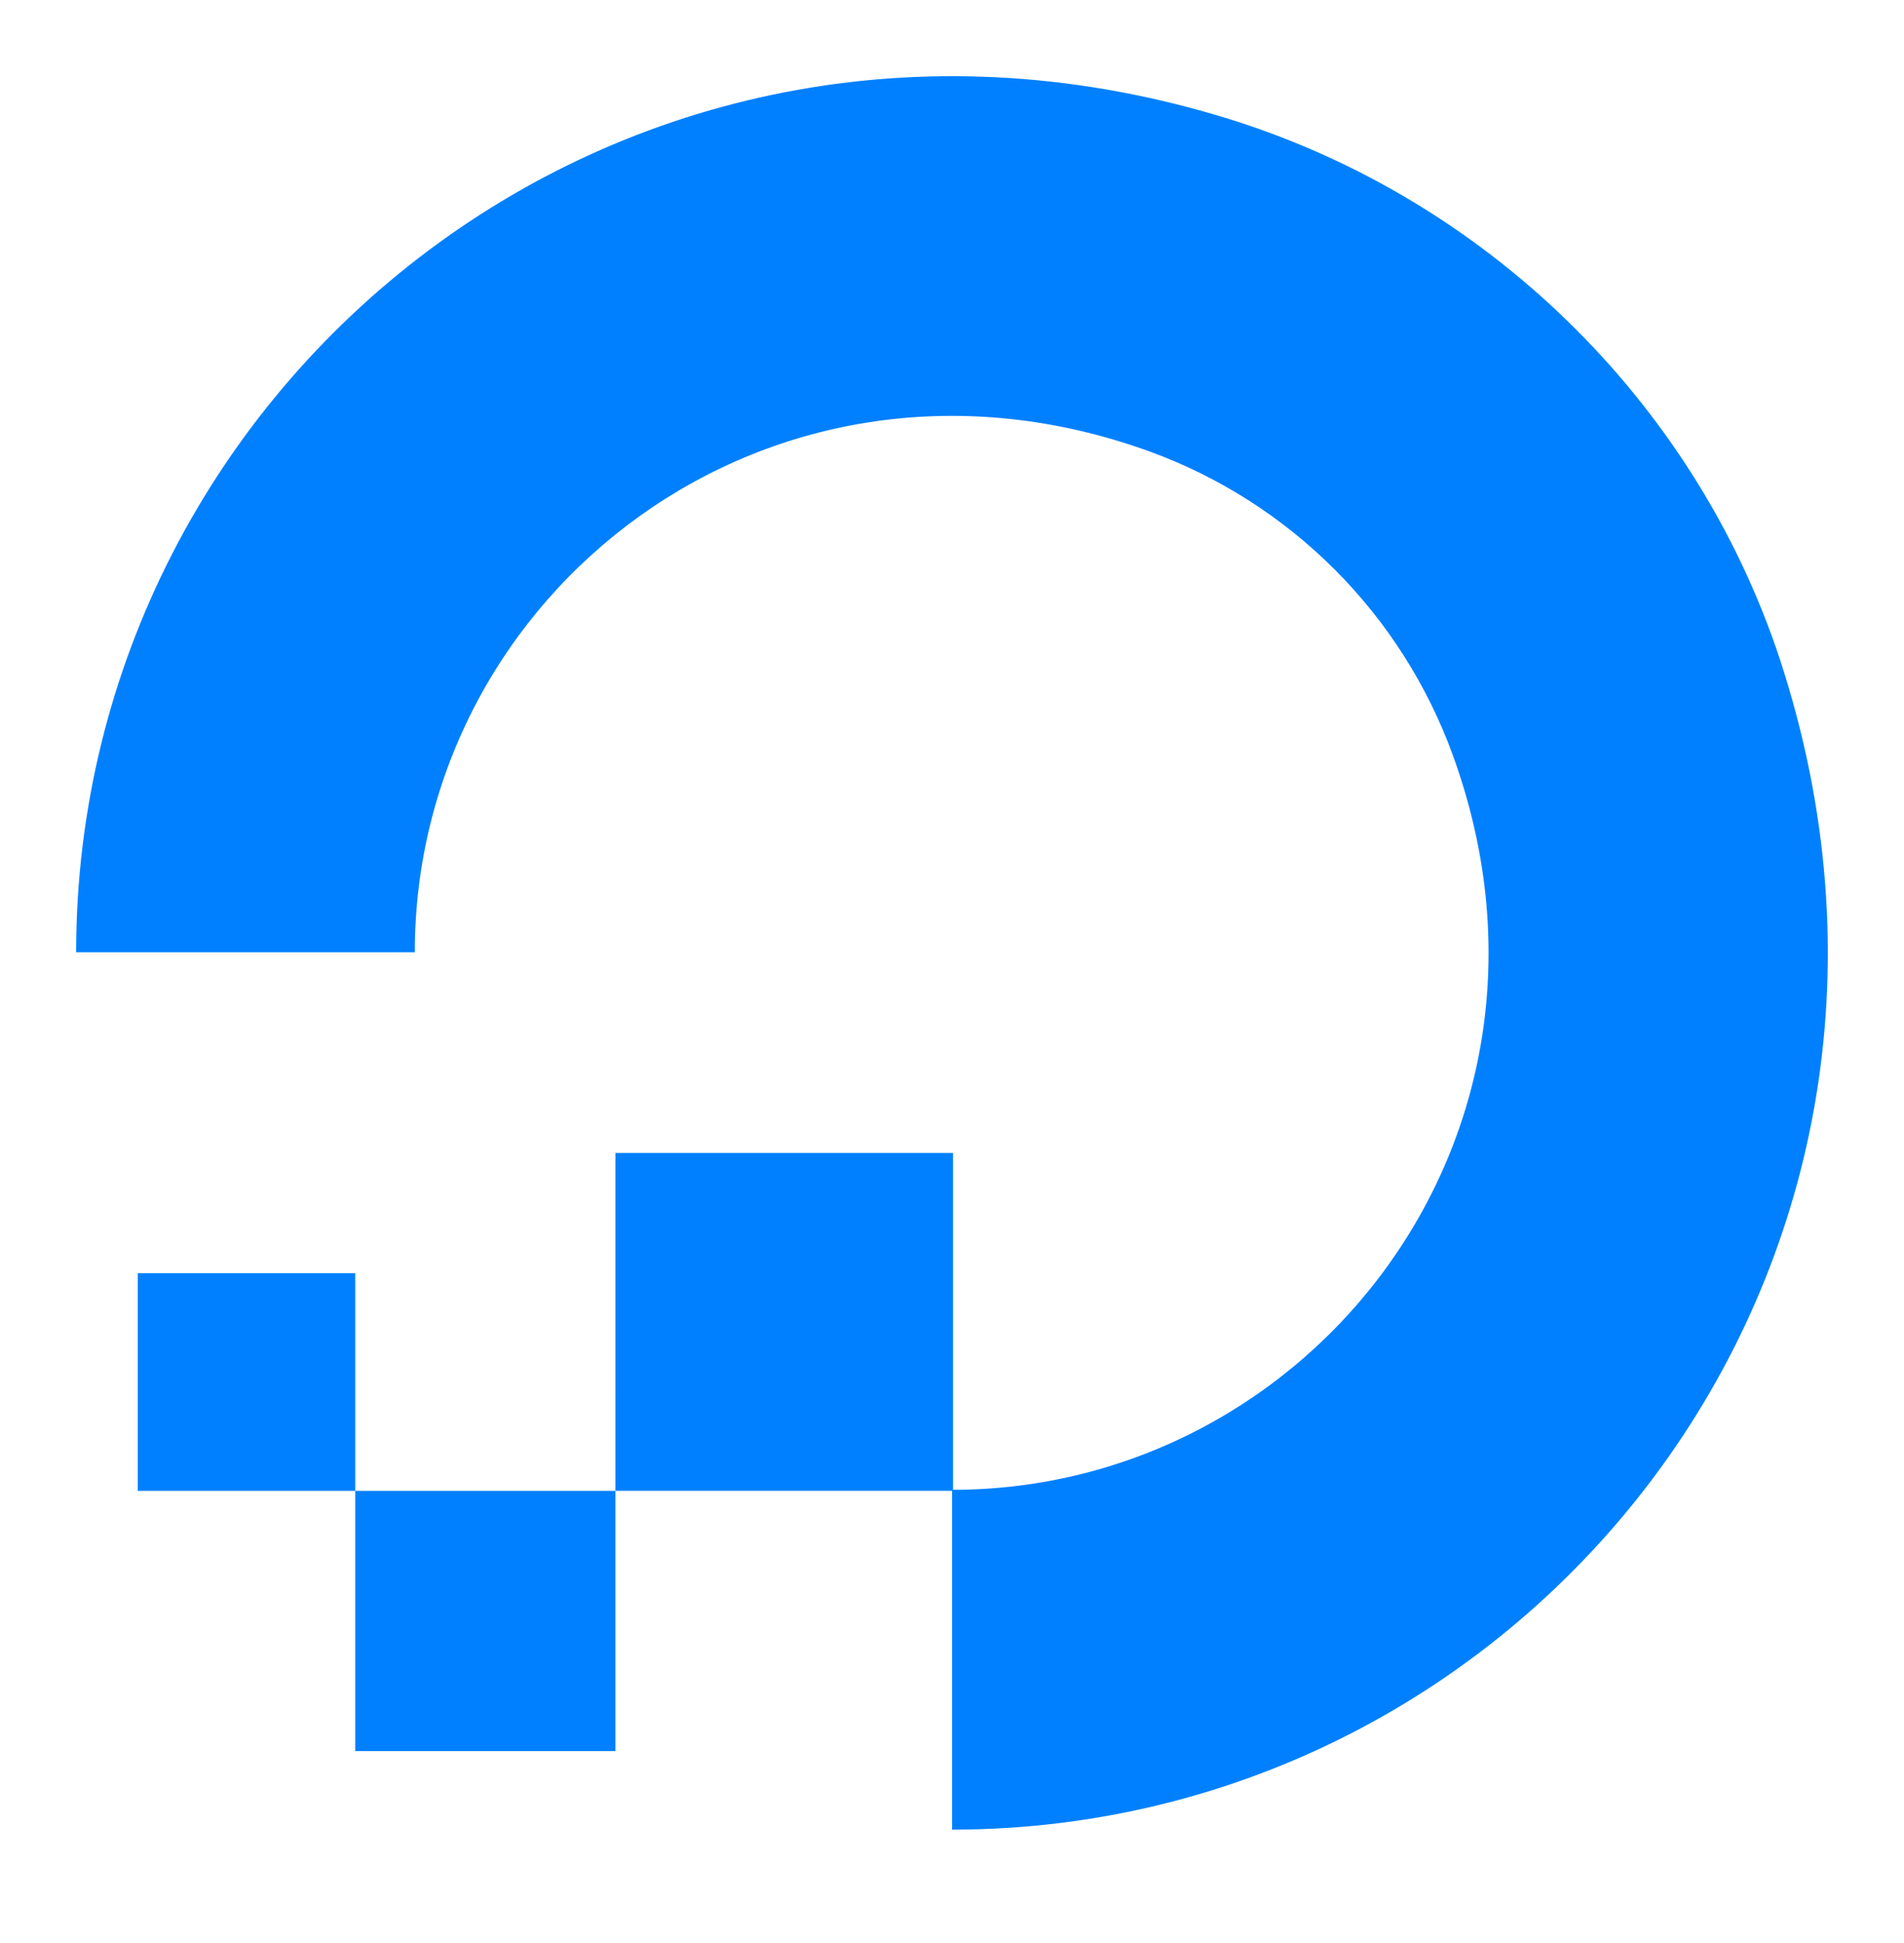
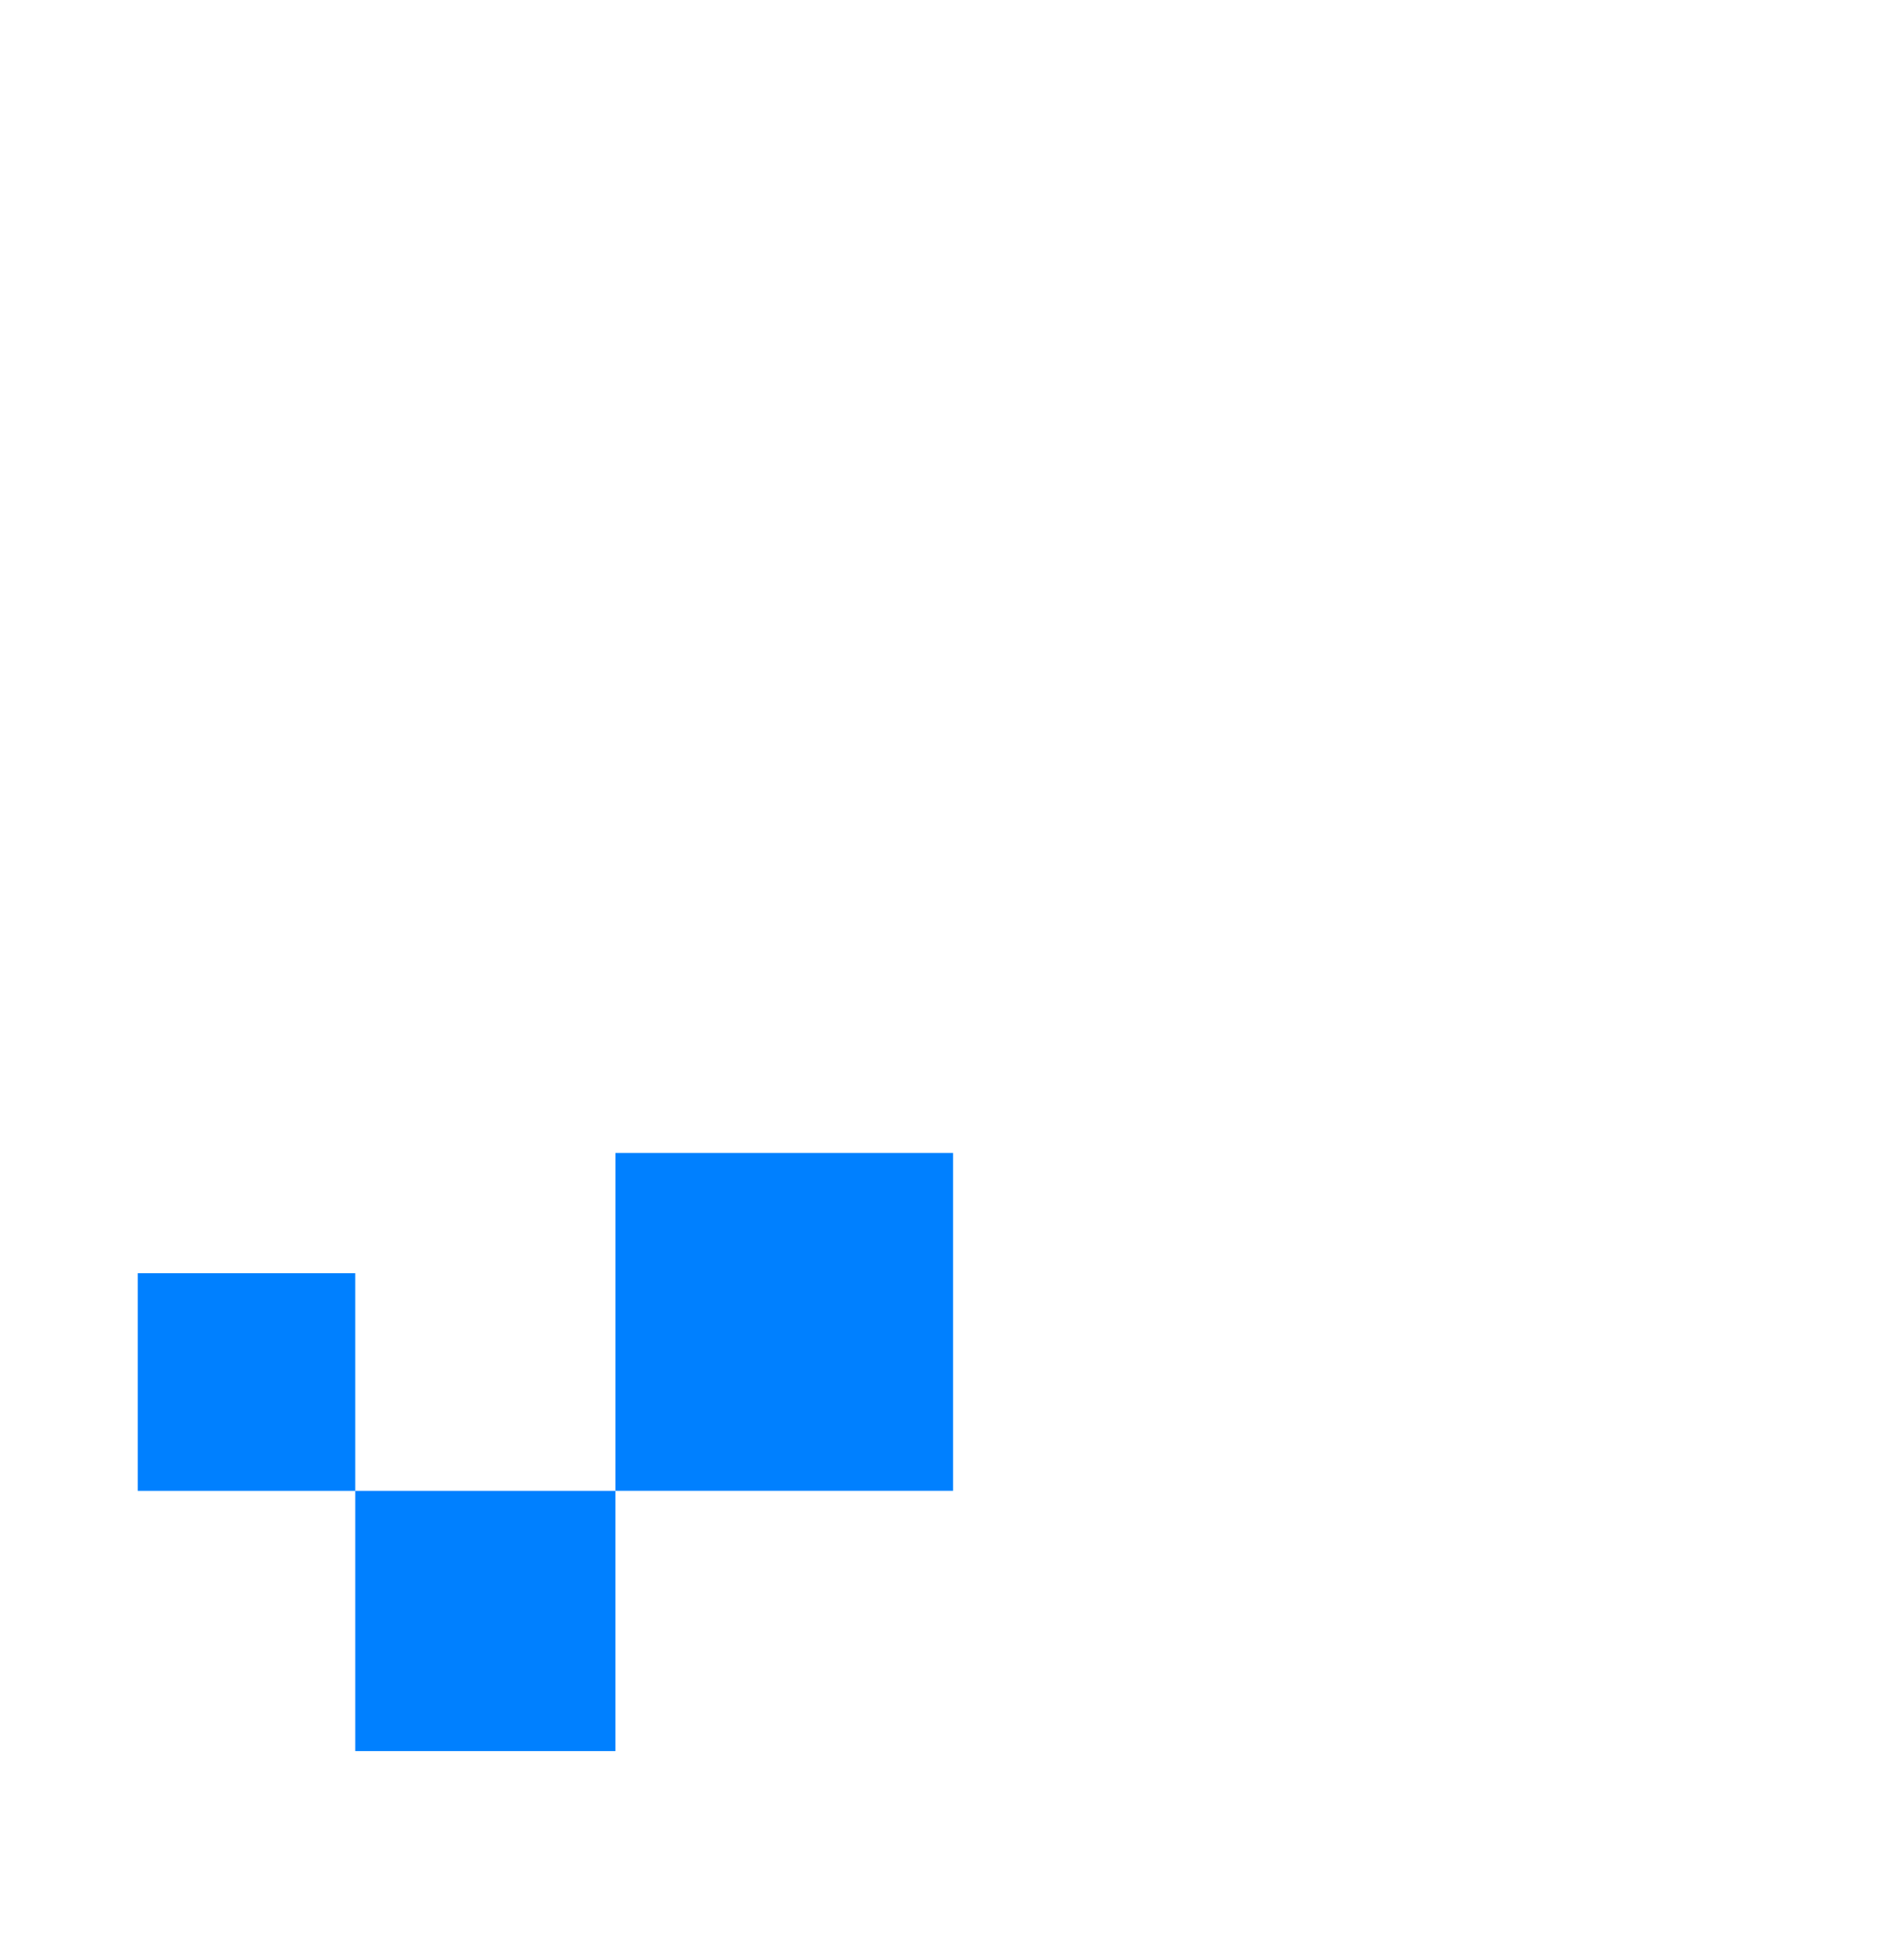
<svg xmlns="http://www.w3.org/2000/svg" width="50" height="51" viewBox="0 0 50 51" fill="none">
-   <path fill-rule="evenodd" clip-rule="evenodd" d="M25.002 48.024V39.105C34.443 39.105 41.771 29.742 38.146 19.806C37.48 17.98 36.423 16.322 35.049 14.948C33.675 13.574 32.018 12.517 30.192 11.851C20.256 8.252 10.893 15.554 10.893 24.995H2C2 9.948 16.553 -1.788 32.331 3.141C39.216 5.306 44.718 10.782 46.857 17.668C51.786 33.471 40.076 48.024 25.002 48.024Z" fill="#0080FF" />
  <path fill-rule="evenodd" clip-rule="evenodd" d="M16.161 39.131H25.028V30.264H16.162L16.161 39.131ZM9.329 45.963H16.16V39.132H9.329V45.963ZM3.617 39.132H9.329V33.419H3.617V39.132Z" fill="#0080FF" />
</svg>